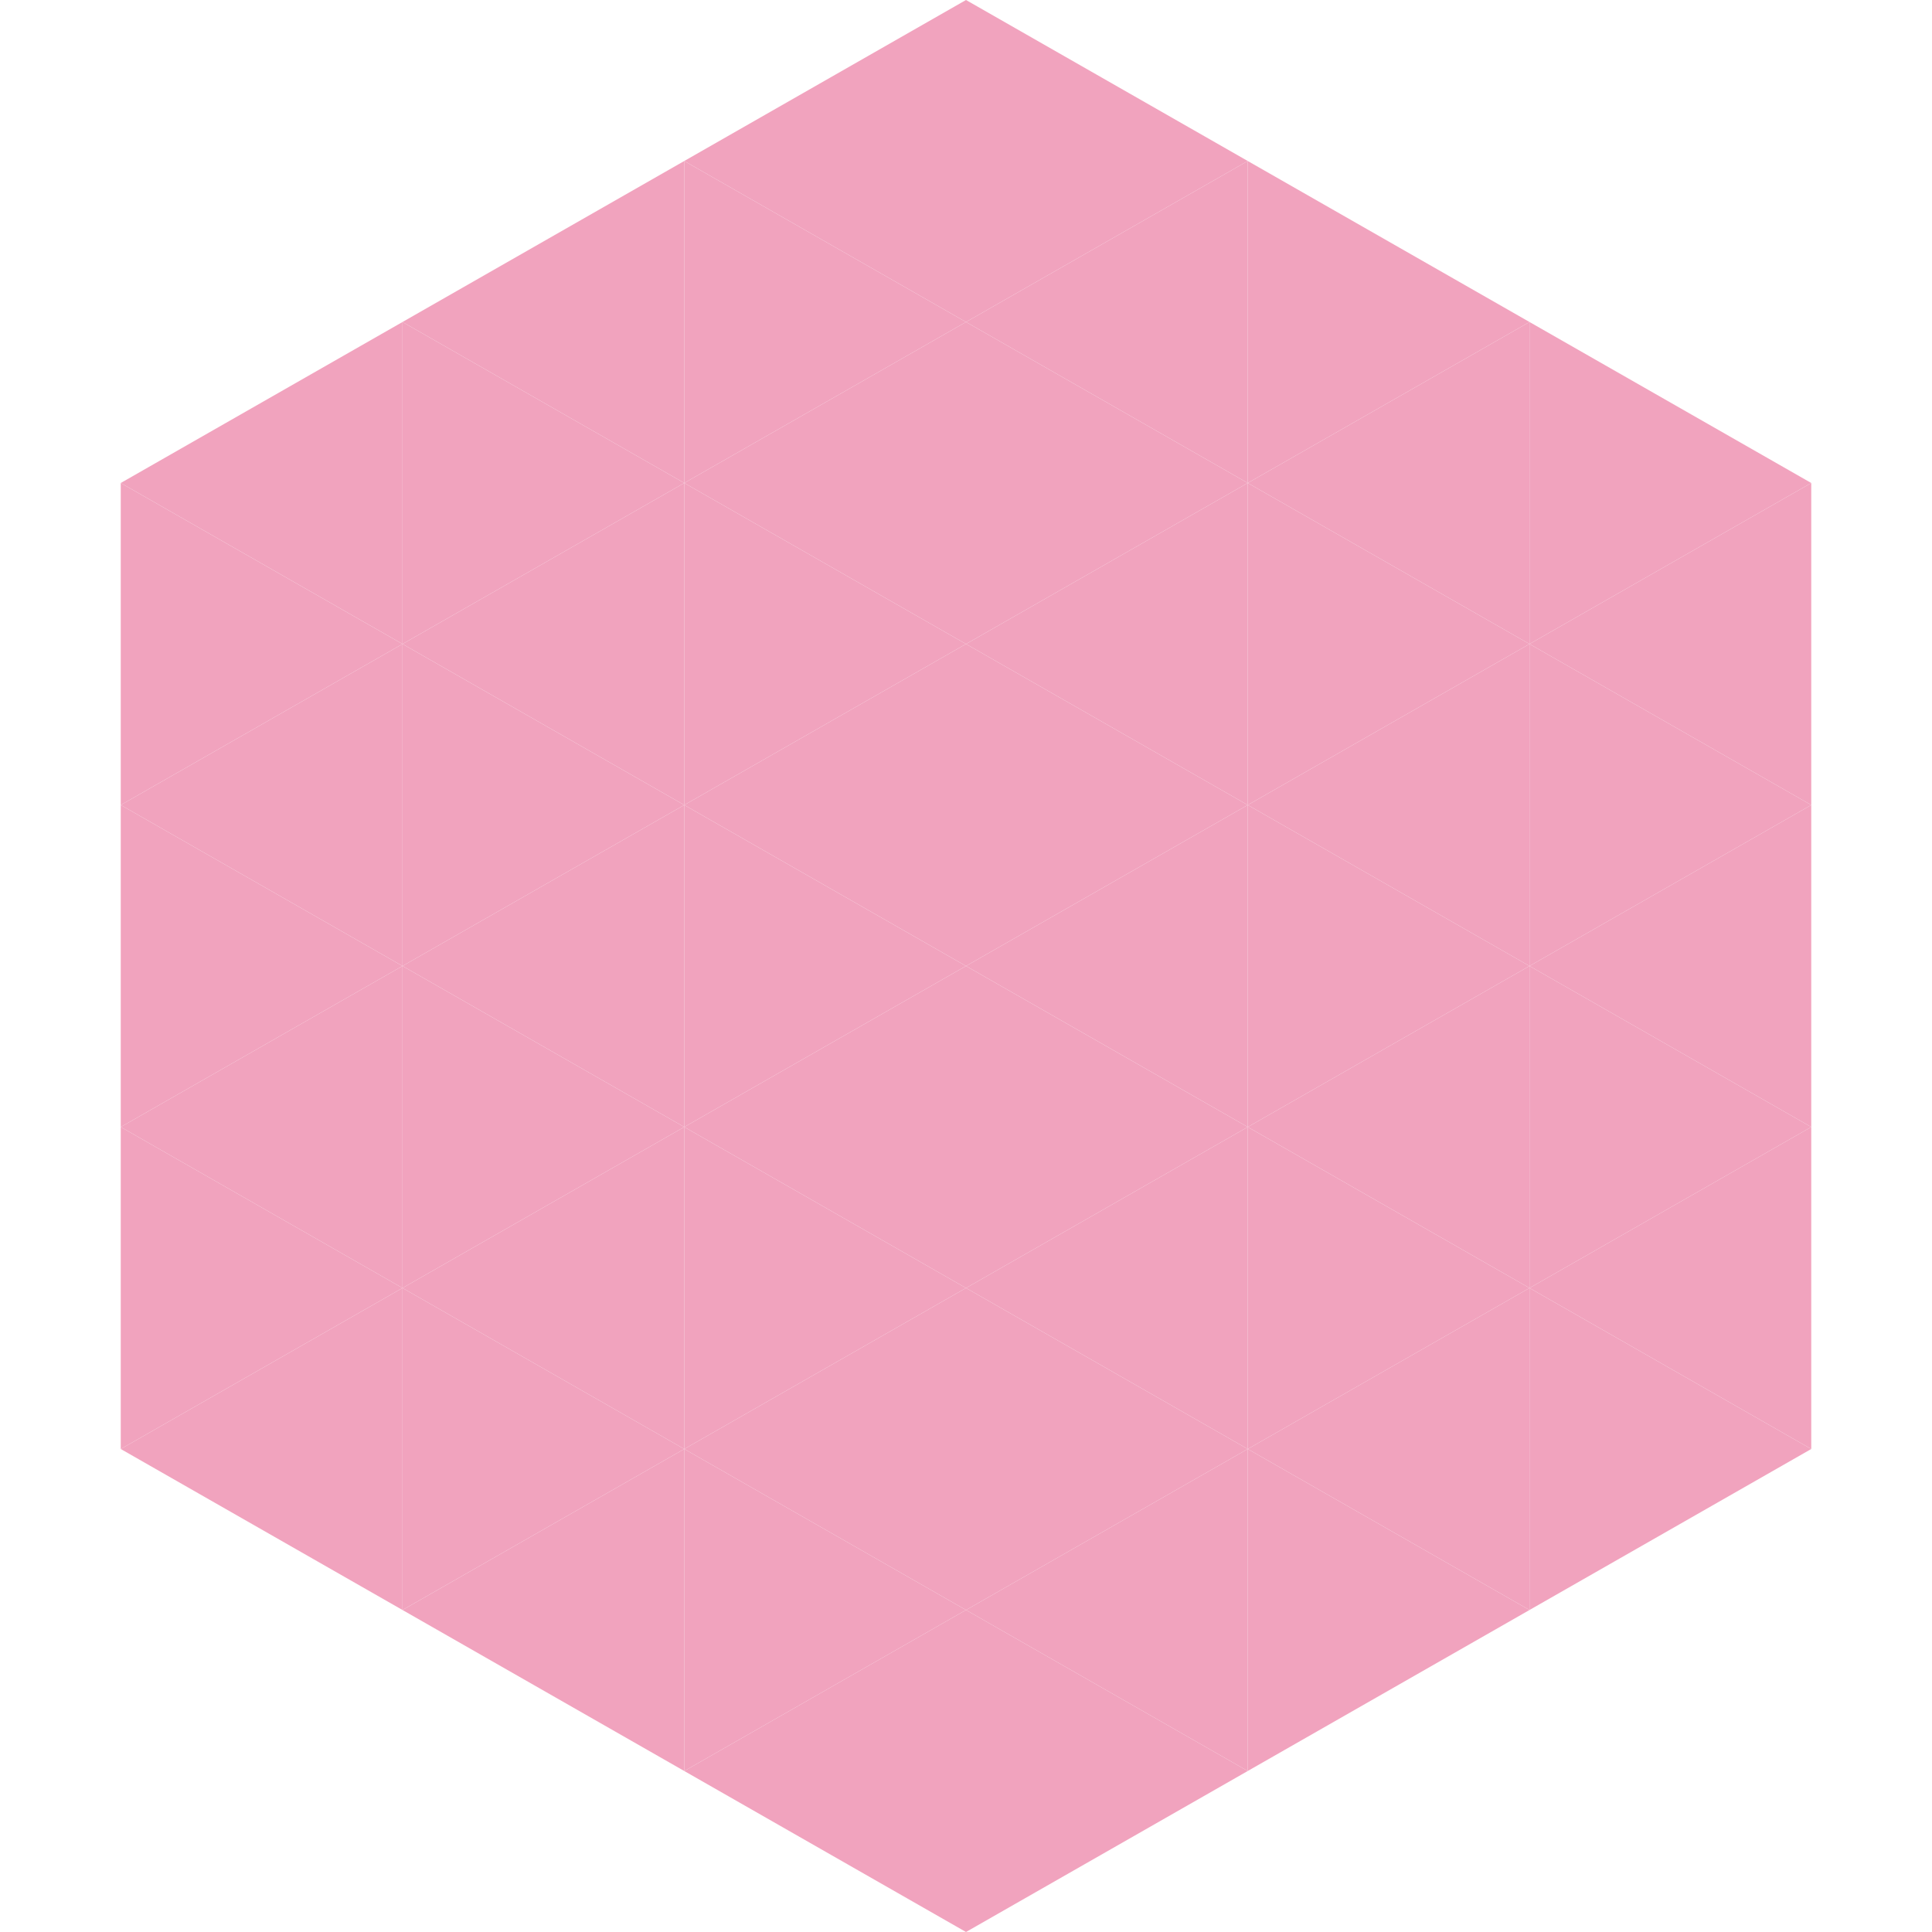
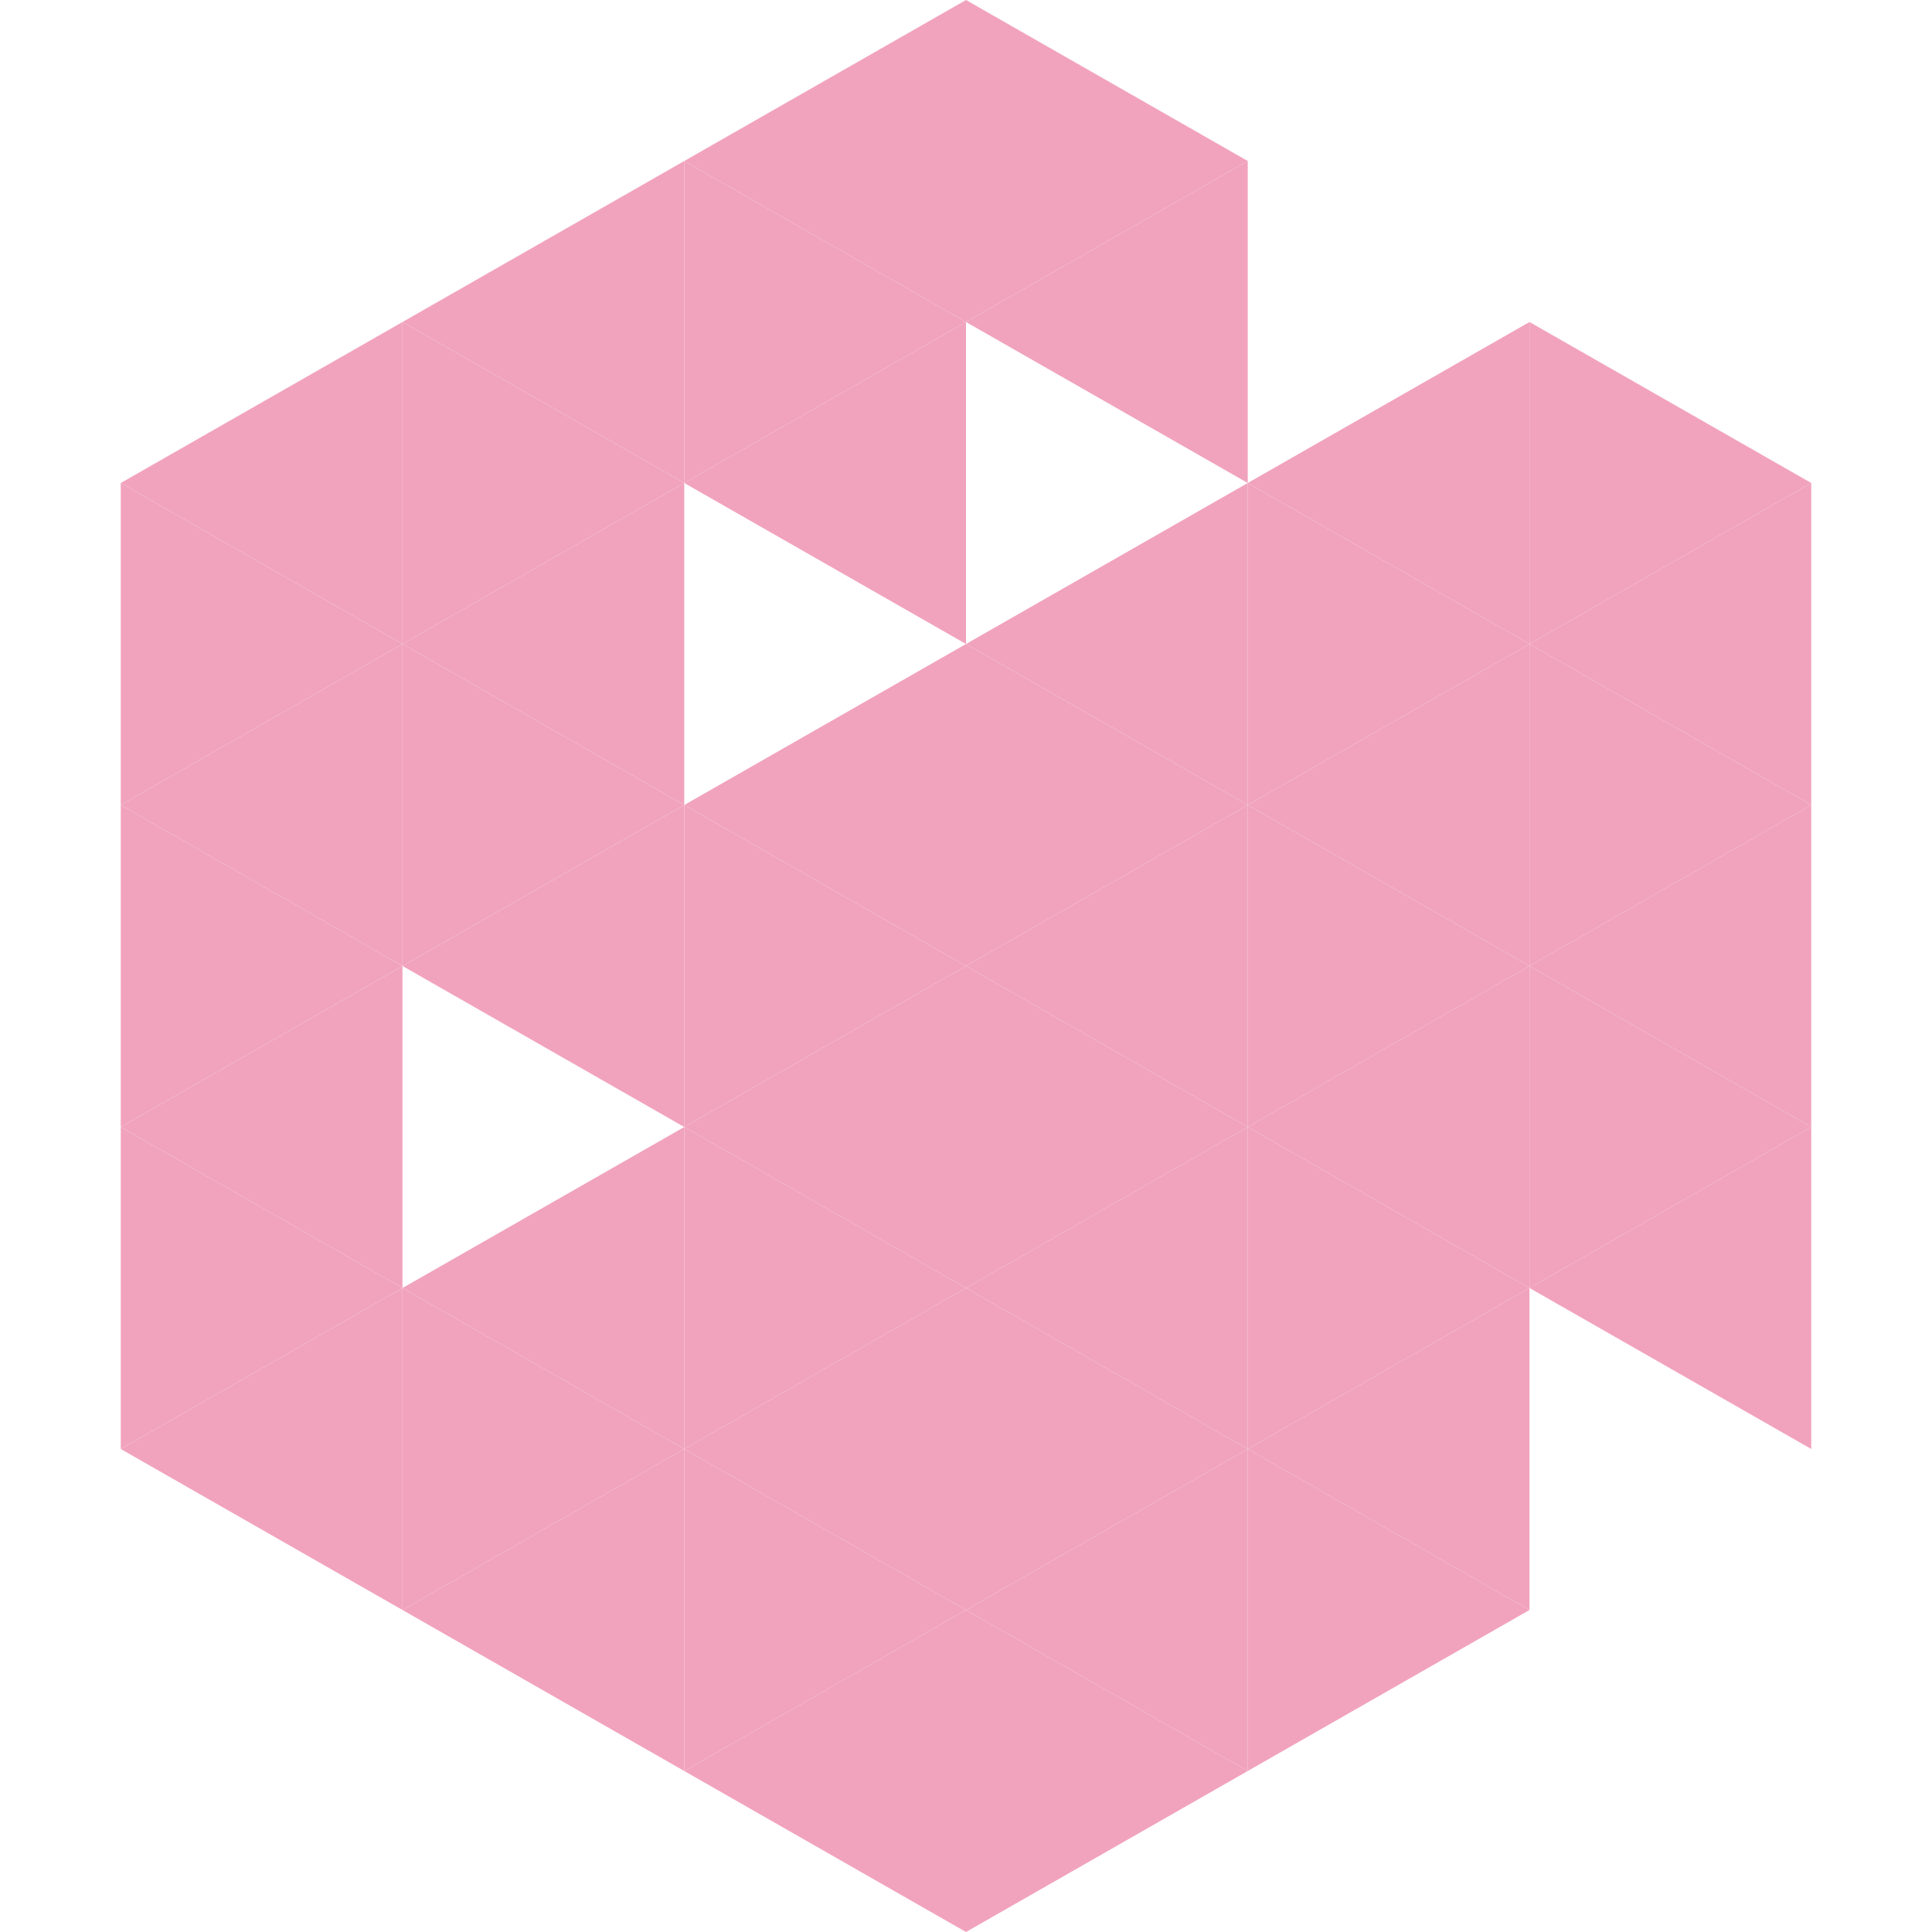
<svg xmlns="http://www.w3.org/2000/svg" width="240" height="240">
  <polygon points="50,40 15,60 50,80" style="fill:rgb(241,163,190)" />
  <polygon points="190,40 225,60 190,80" style="fill:rgb(241,163,190)" />
  <polygon points="15,60 50,80 15,100" style="fill:rgb(241,163,190)" />
  <polygon points="225,60 190,80 225,100" style="fill:rgb(241,163,190)" />
  <polygon points="50,80 15,100 50,120" style="fill:rgb(241,163,190)" />
  <polygon points="190,80 225,100 190,120" style="fill:rgb(241,163,190)" />
  <polygon points="15,100 50,120 15,140" style="fill:rgb(241,163,190)" />
  <polygon points="225,100 190,120 225,140" style="fill:rgb(241,163,190)" />
  <polygon points="50,120 15,140 50,160" style="fill:rgb(241,163,190)" />
  <polygon points="190,120 225,140 190,160" style="fill:rgb(241,163,190)" />
  <polygon points="15,140 50,160 15,180" style="fill:rgb(241,163,190)" />
  <polygon points="225,140 190,160 225,180" style="fill:rgb(241,163,190)" />
  <polygon points="50,160 15,180 50,200" style="fill:rgb(241,163,190)" />
-   <polygon points="190,160 225,180 190,200" style="fill:rgb(241,163,190)" />
  <polygon points="15,180 50,200 15,220" style="fill:rgb(255,255,255); fill-opacity:0" />
  <polygon points="225,180 190,200 225,220" style="fill:rgb(255,255,255); fill-opacity:0" />
  <polygon points="50,0 85,20 50,40" style="fill:rgb(255,255,255); fill-opacity:0" />
  <polygon points="190,0 155,20 190,40" style="fill:rgb(255,255,255); fill-opacity:0" />
  <polygon points="85,20 50,40 85,60" style="fill:rgb(241,163,190)" />
-   <polygon points="155,20 190,40 155,60" style="fill:rgb(241,163,190)" />
  <polygon points="50,40 85,60 50,80" style="fill:rgb(241,163,190)" />
  <polygon points="190,40 155,60 190,80" style="fill:rgb(241,163,190)" />
  <polygon points="85,60 50,80 85,100" style="fill:rgb(241,163,190)" />
  <polygon points="155,60 190,80 155,100" style="fill:rgb(241,163,190)" />
  <polygon points="50,80 85,100 50,120" style="fill:rgb(241,163,190)" />
  <polygon points="190,80 155,100 190,120" style="fill:rgb(241,163,190)" />
  <polygon points="85,100 50,120 85,140" style="fill:rgb(241,163,190)" />
  <polygon points="155,100 190,120 155,140" style="fill:rgb(241,163,190)" />
-   <polygon points="50,120 85,140 50,160" style="fill:rgb(241,163,190)" />
  <polygon points="190,120 155,140 190,160" style="fill:rgb(241,163,190)" />
  <polygon points="85,140 50,160 85,180" style="fill:rgb(241,163,190)" />
  <polygon points="155,140 190,160 155,180" style="fill:rgb(241,163,190)" />
  <polygon points="50,160 85,180 50,200" style="fill:rgb(241,163,190)" />
  <polygon points="190,160 155,180 190,200" style="fill:rgb(241,163,190)" />
  <polygon points="85,180 50,200 85,220" style="fill:rgb(241,163,190)" />
  <polygon points="155,180 190,200 155,220" style="fill:rgb(241,163,190)" />
  <polygon points="120,0 85,20 120,40" style="fill:rgb(241,163,190)" />
  <polygon points="120,0 155,20 120,40" style="fill:rgb(241,163,190)" />
  <polygon points="85,20 120,40 85,60" style="fill:rgb(241,163,190)" />
  <polygon points="155,20 120,40 155,60" style="fill:rgb(241,163,190)" />
  <polygon points="120,40 85,60 120,80" style="fill:rgb(241,163,190)" />
-   <polygon points="120,40 155,60 120,80" style="fill:rgb(241,163,190)" />
-   <polygon points="85,60 120,80 85,100" style="fill:rgb(241,163,190)" />
  <polygon points="155,60 120,80 155,100" style="fill:rgb(241,163,190)" />
  <polygon points="120,80 85,100 120,120" style="fill:rgb(241,163,190)" />
  <polygon points="120,80 155,100 120,120" style="fill:rgb(241,163,190)" />
  <polygon points="85,100 120,120 85,140" style="fill:rgb(241,163,190)" />
  <polygon points="155,100 120,120 155,140" style="fill:rgb(241,163,190)" />
  <polygon points="120,120 85,140 120,160" style="fill:rgb(241,163,190)" />
  <polygon points="120,120 155,140 120,160" style="fill:rgb(241,163,190)" />
  <polygon points="85,140 120,160 85,180" style="fill:rgb(241,163,190)" />
  <polygon points="155,140 120,160 155,180" style="fill:rgb(241,163,190)" />
  <polygon points="120,160 85,180 120,200" style="fill:rgb(241,163,190)" />
  <polygon points="120,160 155,180 120,200" style="fill:rgb(241,163,190)" />
  <polygon points="85,180 120,200 85,220" style="fill:rgb(241,163,190)" />
  <polygon points="155,180 120,200 155,220" style="fill:rgb(241,163,190)" />
  <polygon points="120,200 85,220 120,240" style="fill:rgb(241,163,190)" />
  <polygon points="120,200 155,220 120,240" style="fill:rgb(241,163,190)" />
  <polygon points="85,220 120,240 85,260" style="fill:rgb(255,255,255); fill-opacity:0" />
  <polygon points="155,220 120,240 155,260" style="fill:rgb(255,255,255); fill-opacity:0" />
</svg>